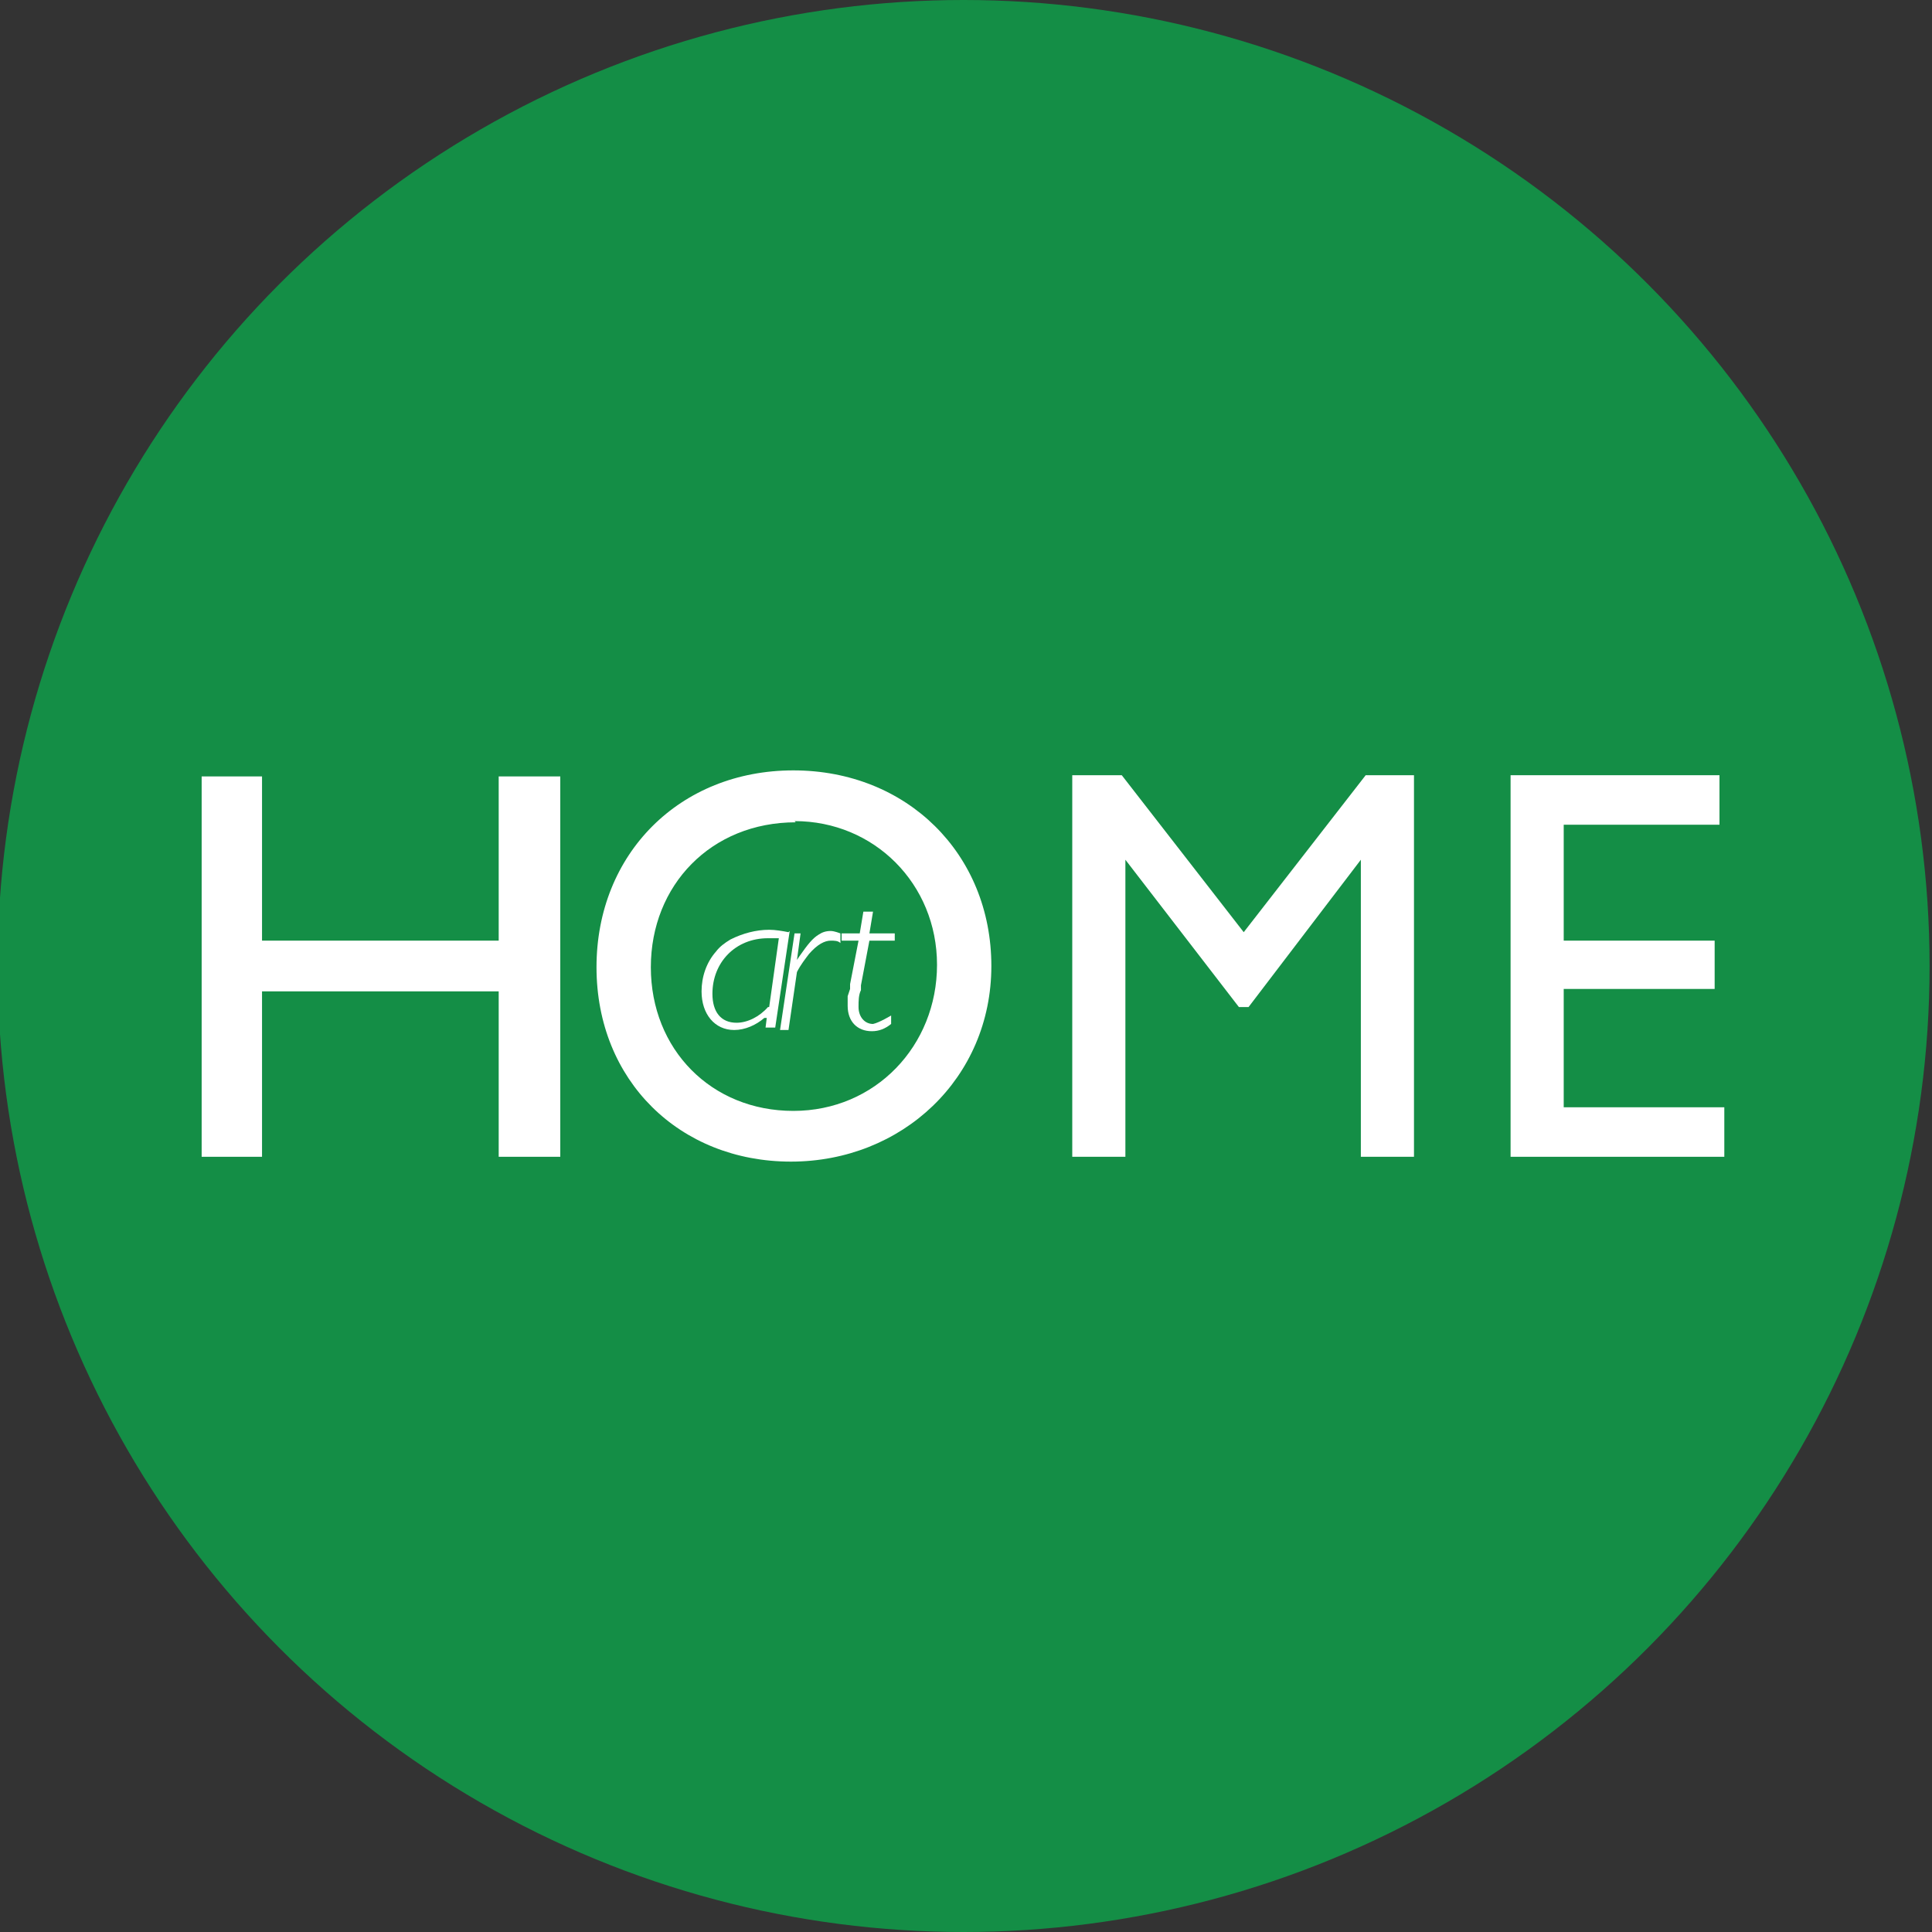
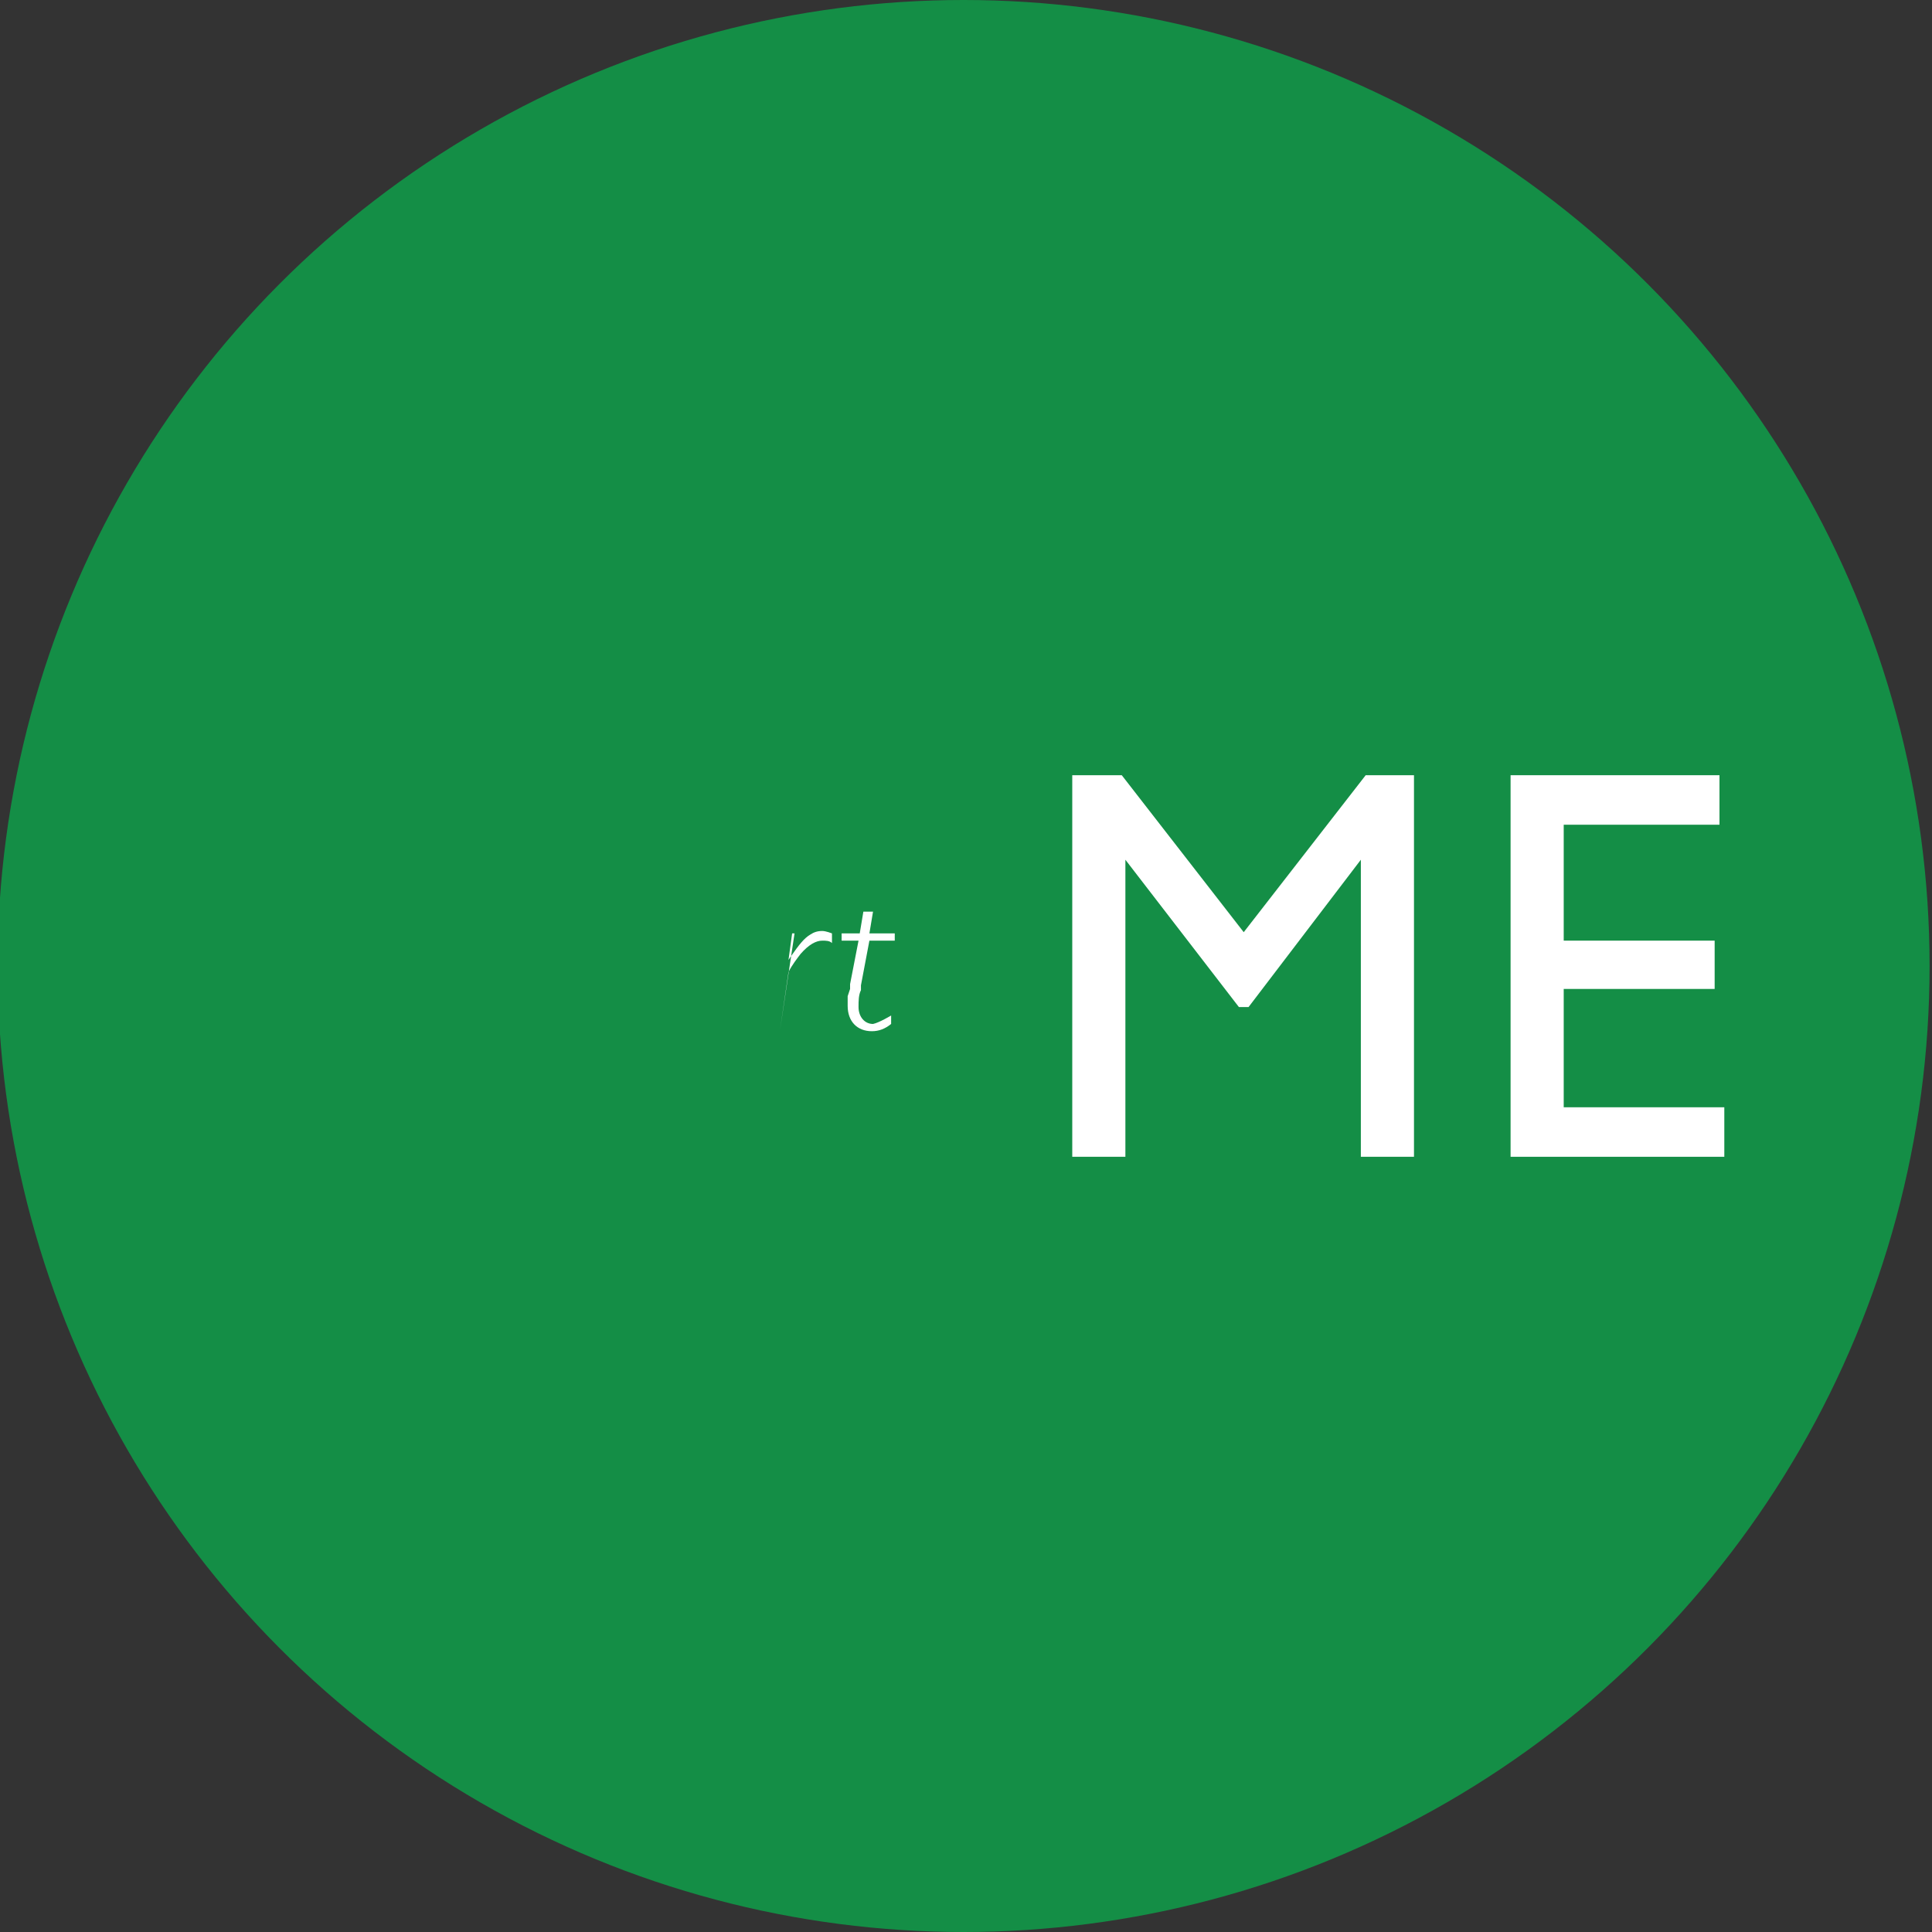
<svg xmlns="http://www.w3.org/2000/svg" id="katman_1" data-name="katman 1" viewBox="0 0 16 16">
  <rect x="0" y="0" width="16" height="16" fill="#333333" stroke="none" />
  <defs>
    <style>
      .cls-1 {
        fill-rule: evenodd;
      }

      .cls-1, .cls-2, .cls-3 {
        stroke-width: 0px;
      }

      .cls-1, .cls-3 {
        fill: #fff;
      }

      .cls-2 {
        fill: #148e46;
      }
    </style>
  </defs>
  <circle class="cls-2" cx="7.98" cy="8" r="8" />
  <g>
-     <path id="Path_1" data-name="Path 1" class="cls-3" d="m4.13,6.43v1.36h-1.96v-1.36h-.5v3.15h.5v-1.37h1.96v1.37h.51v-3.15h-.51Z" />
-     <path id="Path_2" data-name="Path 2" class="cls-1" d="m6.58,6.8c.66,0,1.18.52,1.18,1.19s-.51,1.21-1.19,1.21-1.18-.51-1.18-1.19.5-1.2,1.2-1.2m-.02-.43c-.94,0-1.63.69-1.63,1.63s.69,1.61,1.61,1.61,1.66-.69,1.66-1.62-.7-1.62-1.64-1.62" />
    <path id="Path_3" data-name="Path 3" class="cls-1" d="m11.72,6.42h-.41l-1.01,1.3-1.01-1.3h-.41v3.16h.44v-2.46h0l.94,1.22h.08l.93-1.22h0v2.46h.44v-3.16Z" />
    <path id="Path_4" data-name="Path 4" class="cls-1" d="m14.24,6.42h-1.73v3.16h1.77v-.41h-1.33v-.98h1.25v-.4h-1.25v-.96h1.29v-.4Z" />
-     <path id="Path_5" data-name="Path 5" class="cls-1" d="m6.36,8.34c-.07.08-.17.13-.26.13-.13,0-.2-.09-.2-.24,0-.26.19-.46.46-.46,0,0,.03,0,.07,0h.02l-.08.57Zm.17-.62c-.05-.01-.11-.02-.16-.02-.11,0-.22.03-.32.08-.05.03-.09.06-.12.1-.08.09-.12.21-.12.33,0,.19.11.32.27.32.09,0,.18-.04.25-.1h.02s-.01.08-.01.08h.08l.12-.8Z" />
-     <path id="Path_6" data-name="Path 6" class="cls-1" d="m6.66,7.73h-.08l-.12.8h.07l.07-.48h0c.03-.06.07-.11.1-.15.07-.08.13-.11.18-.11.03,0,.06,0,.08.02v-.08s-.05-.02-.08-.02c-.04,0-.07.01-.1.03-.05.03-.09.08-.16.18l-.02.03h0s.03-.22.03-.22Z" />
+     <path id="Path_6" data-name="Path 6" class="cls-1" d="m6.66,7.73h-.08l-.12.8l.07-.48h0c.03-.06.07-.11.1-.15.07-.08.13-.11.18-.11.03,0,.06,0,.08.02v-.08s-.05-.02-.08-.02c-.04,0-.07.01-.1.03-.05.03-.09.08-.16.18l-.02.03h0s.03-.22.03-.22Z" />
    <path id="Path_7" data-name="Path 7" class="cls-1" d="m7.41,7.73h-.21l.03-.18h-.08l-.03.18h-.15v.06s.14,0,.14,0l-.07.36v.04s-.02.06-.02.06c0,.03,0,.05,0,.08,0,.13.08.21.2.21.06,0,.11-.02.16-.06v-.07s-.1.06-.15.07c-.07,0-.12-.06-.12-.14,0-.05,0-.1.02-.14v-.04s.07-.37.07-.37h.21v-.06Z" />
  </g>
</svg>